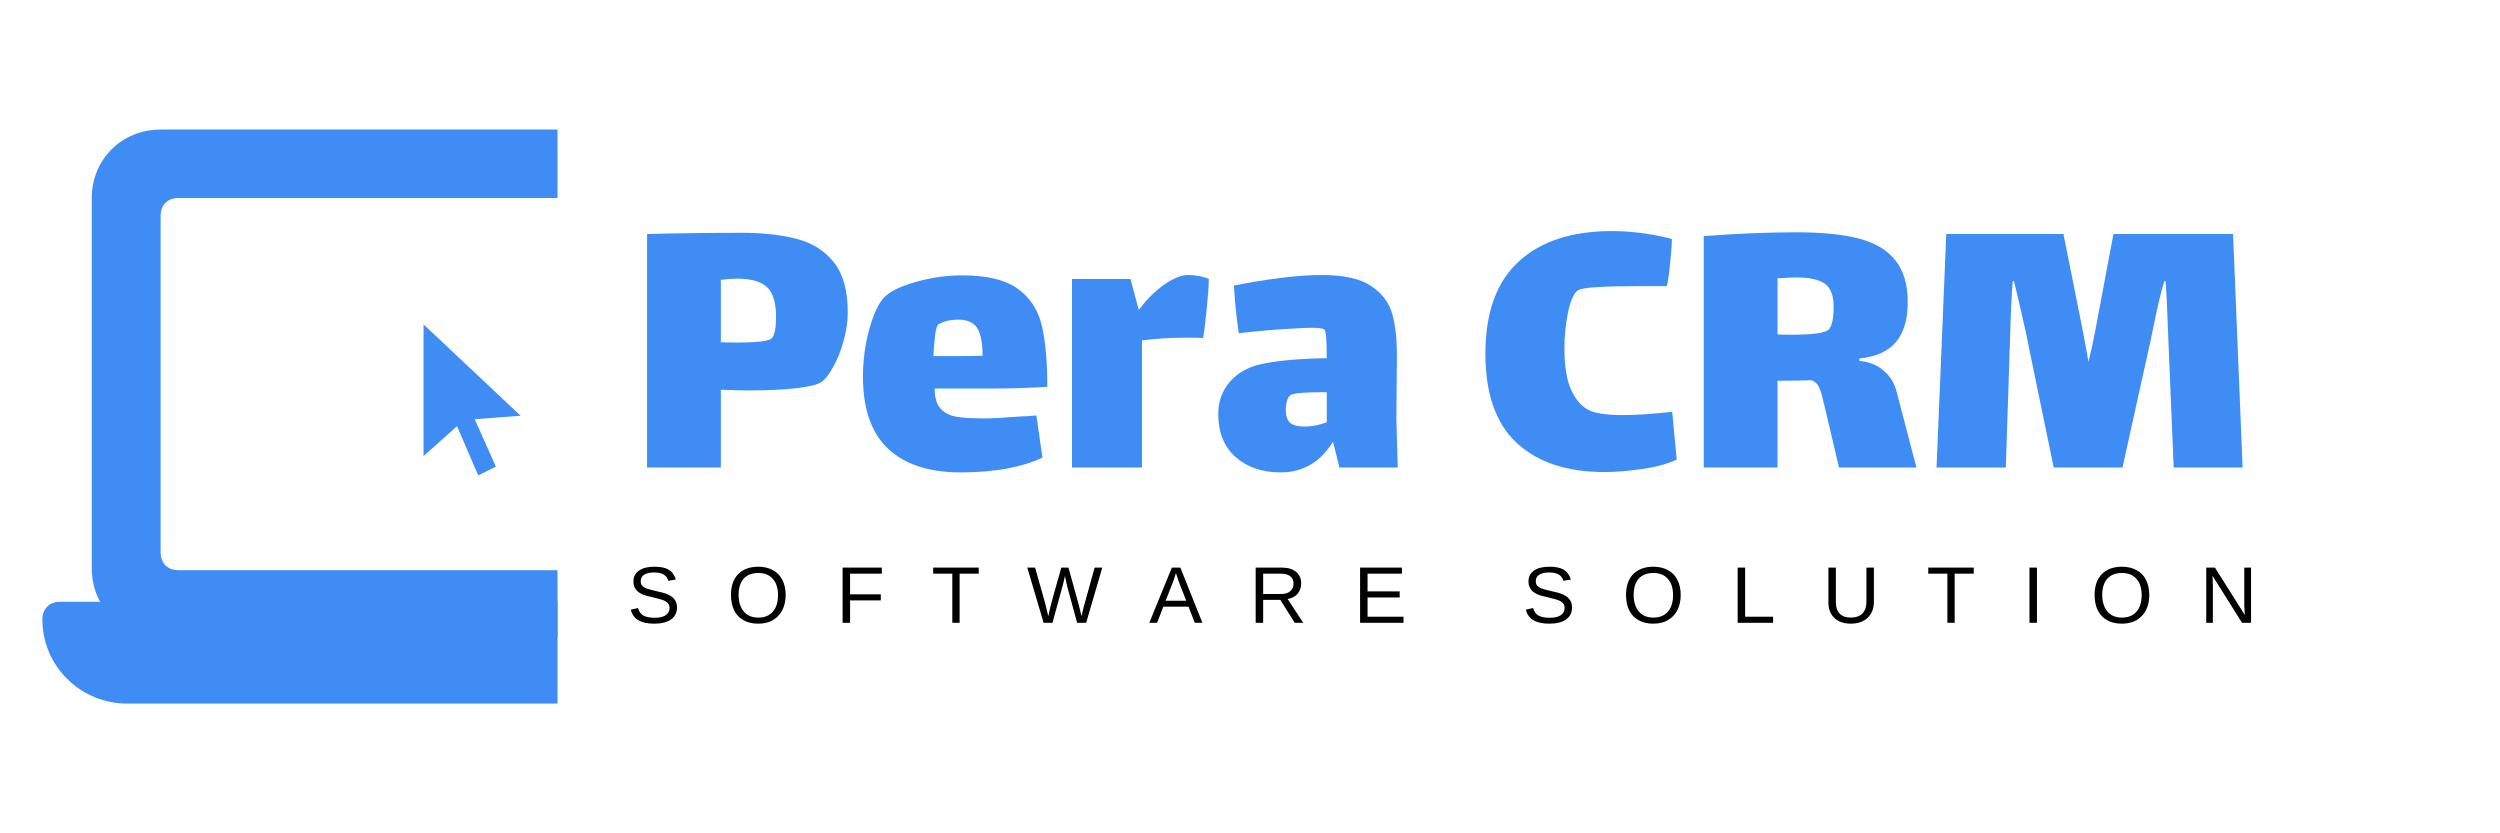
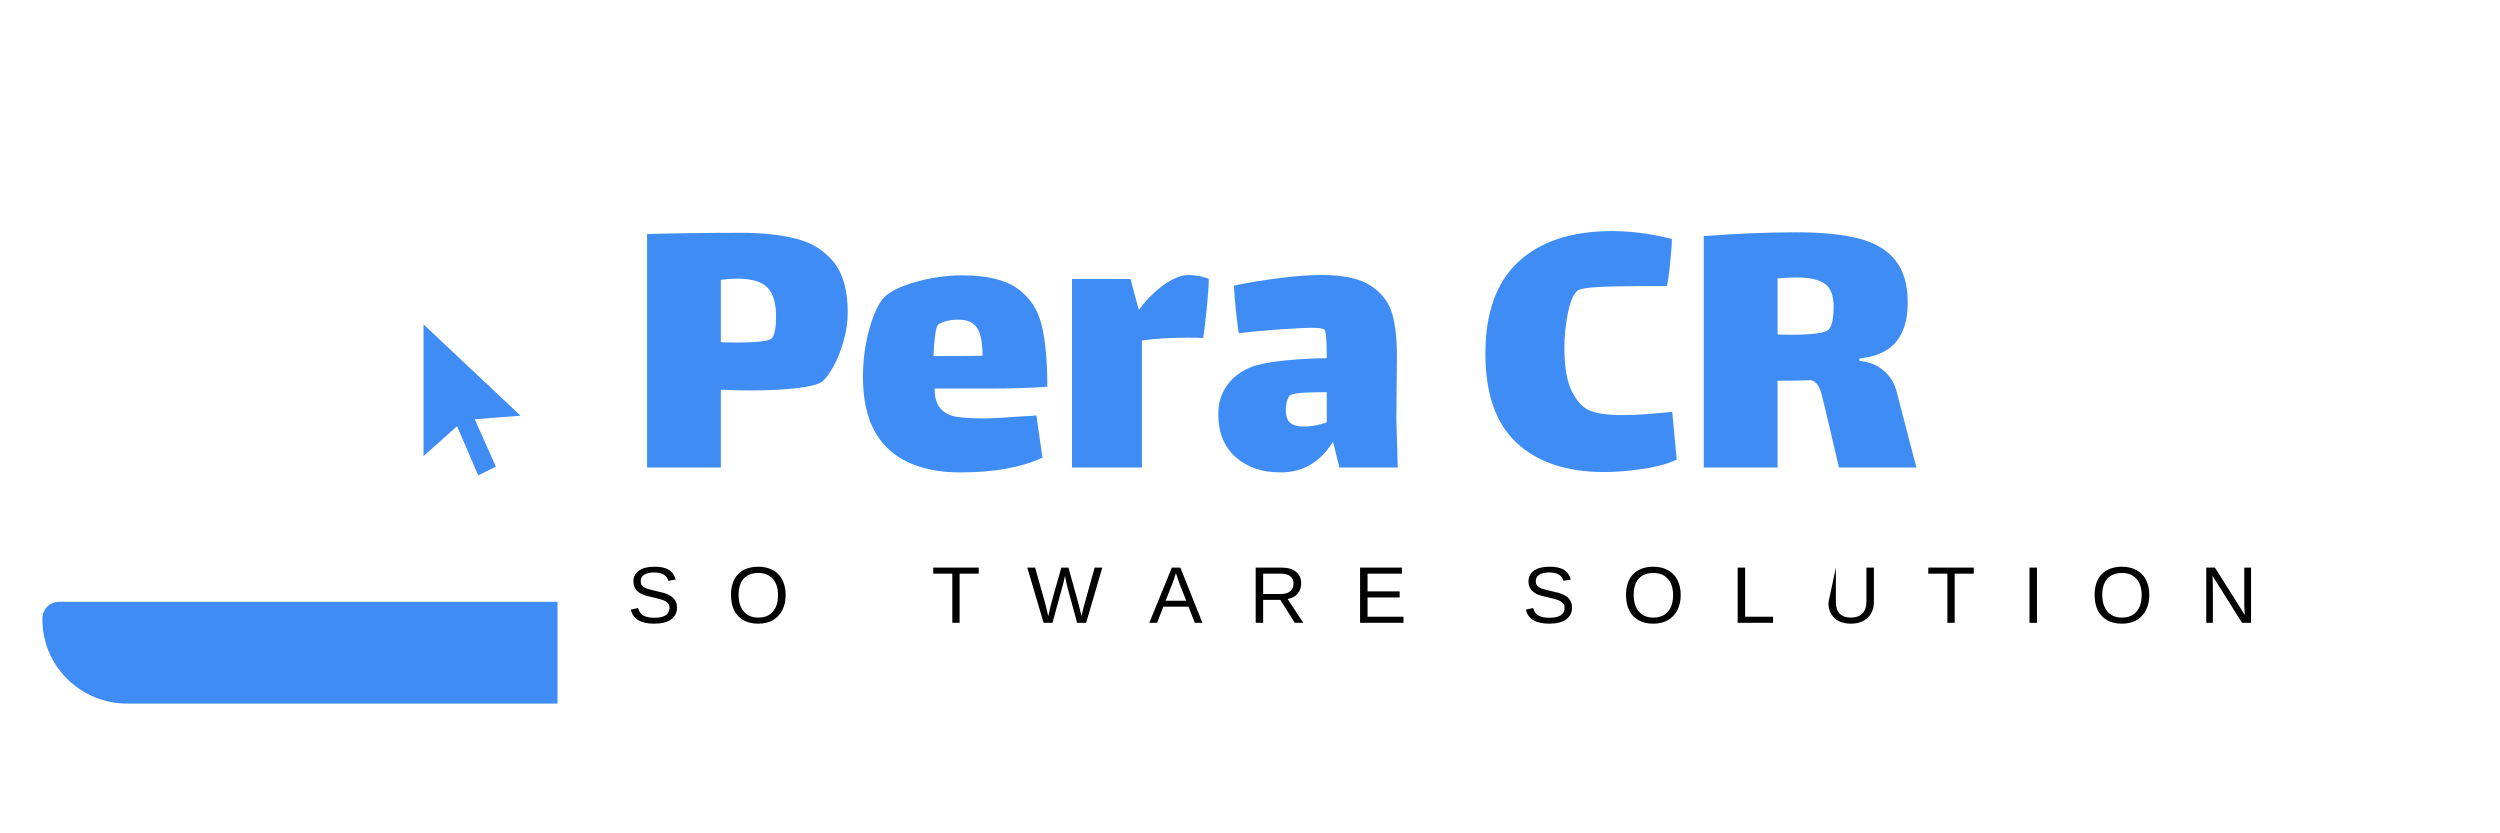
<svg xmlns="http://www.w3.org/2000/svg" width="300" zoomAndPan="magnify" viewBox="0 0 224.88 75" height="100" preserveAspectRatio="xMidYMid meet" version="1.0">
  <defs>
    <g />
    <clipPath id="1dc72fca45">
      <path d="M 3.641 54 L 50.117 54 L 50.117 63.324 L 3.641 63.324 Z M 3.641 54 " clip-rule="nonzero" />
    </clipPath>
    <clipPath id="f2871d28df">
      <path d="M 8 11.602 L 50.117 11.602 L 50.117 58 L 8 58 Z M 8 11.602 " clip-rule="nonzero" />
    </clipPath>
  </defs>
  <g clip-path="url(#1dc72fca45)">
    <path fill="#3f8df4" d="M 78.398 54.16 L 5.34 54.16 C 4.387 54.16 3.754 54.793 3.754 55.742 C 3.754 60.008 7.246 63.324 11.375 63.324 L 72.363 63.324 C 76.652 63.324 79.988 59.848 79.988 55.742 C 79.988 54.949 79.352 54.16 78.398 54.16 Z M 78.398 54.16 " fill-opacity="1" fill-rule="nonzero" />
  </g>
  <path fill="#3f8df4" d="M 46.793 37.414 L 42.664 37.73 L 44.57 41.996 L 42.98 42.785 L 41.074 38.359 L 38.059 41.047 L 38.059 29.195 Z M 46.793 37.414 " fill-opacity="1" fill-rule="nonzero" />
  <g clip-path="url(#f2871d28df)">
-     <path fill="#3f8df4" d="M 69.348 11.66 L 14.395 11.66 C 10.898 11.66 8.199 14.348 8.199 17.82 L 8.199 51.16 C 8.199 54.637 10.902 57.32 14.395 57.32 L 69.348 57.32 C 72.84 57.32 75.539 54.633 75.539 51.16 L 75.539 17.82 C 75.539 14.344 72.84 11.66 69.348 11.66 Z M 69.348 49.738 C 69.348 50.684 68.711 51.316 67.758 51.316 L 15.98 51.316 C 15.031 51.316 14.395 50.684 14.395 49.738 L 14.395 19.402 C 14.395 18.453 15.031 17.82 15.98 17.82 L 67.758 17.82 C 68.711 17.82 69.348 18.453 69.348 19.402 Z M 69.348 49.738 " fill-opacity="1" fill-rule="nonzero" />
-   </g>
+     </g>
  <g fill="#3f8df4" fill-opacity="1">
    <g transform="translate(56.332, 42.078)">
      <g>
        <path d="M 10.328 -21.125 C 12.316 -21.125 14 -20.938 15.375 -20.562 C 16.75 -20.195 17.848 -19.492 18.672 -18.453 C 19.492 -17.41 19.906 -15.914 19.906 -13.969 C 19.906 -13.113 19.773 -12.238 19.516 -11.344 C 19.266 -10.445 18.945 -9.664 18.562 -9 C 18.188 -8.332 17.848 -7.898 17.547 -7.703 C 17.203 -7.461 16.441 -7.273 15.266 -7.141 C 14.086 -7.004 12.695 -6.938 11.094 -6.938 C 10.531 -6.938 9.66 -6.957 8.484 -7 L 8.484 0 L 1.844 0 L 1.844 -21.016 C 4.426 -21.086 7.254 -21.125 10.328 -21.125 Z M 13.094 -11.656 C 13.332 -11.969 13.453 -12.602 13.453 -13.562 C 13.453 -14.82 13.188 -15.707 12.656 -16.219 C 12.133 -16.738 11.223 -17 9.922 -17 C 9.473 -17 8.992 -16.961 8.484 -16.891 L 8.484 -11.281 C 8.723 -11.258 9.203 -11.25 9.922 -11.25 C 11.816 -11.25 12.875 -11.383 13.094 -11.656 Z M 13.094 -11.656 " />
      </g>
    </g>
  </g>
  <g fill="#3f8df4" fill-opacity="1">
    <g transform="translate(76.761, 42.078)">
      <g>
        <path d="M 11.797 -4.422 C 12.41 -4.422 13.555 -4.484 15.234 -4.609 C 15.453 -4.609 15.859 -4.633 16.453 -4.688 L 17 -0.891 C 15.102 -0.004 12.645 0.438 9.625 0.438 C 6.801 0.438 4.629 -0.27 3.109 -1.688 C 1.598 -3.113 0.844 -5.27 0.844 -8.156 C 0.844 -9.625 1.031 -11.047 1.406 -12.422 C 1.789 -13.797 2.234 -14.754 2.734 -15.297 C 3.242 -15.836 4.195 -16.305 5.594 -16.703 C 7 -17.098 8.391 -17.297 9.766 -17.297 C 11.984 -17.297 13.645 -16.898 14.75 -16.109 C 15.852 -15.328 16.578 -14.238 16.922 -12.844 C 17.266 -11.457 17.438 -9.598 17.438 -7.266 C 15.77 -7.16 14.133 -7.109 12.531 -7.109 L 7.297 -7.109 C 7.297 -6.328 7.461 -5.738 7.797 -5.344 C 8.129 -4.945 8.602 -4.691 9.219 -4.578 C 9.832 -4.473 10.691 -4.422 11.797 -4.422 Z M 7.672 -12.906 C 7.523 -12.832 7.414 -12.508 7.344 -11.938 C 7.27 -11.375 7.219 -10.738 7.188 -10.031 L 9.109 -10.031 C 10.266 -10.031 11.098 -10.039 11.609 -10.062 C 11.609 -11.25 11.441 -12.086 11.109 -12.578 C 10.785 -13.066 10.219 -13.312 9.406 -13.312 C 8.738 -13.312 8.16 -13.176 7.672 -12.906 Z M 7.672 -12.906 " />
      </g>
    </g>
  </g>
  <g fill="#3f8df4" fill-opacity="1">
    <g transform="translate(94.904, 42.078)">
      <g>
        <path d="M 12.016 -17.328 C 12.336 -17.328 12.676 -17.289 13.031 -17.219 C 13.383 -17.145 13.648 -17.062 13.828 -16.969 C 13.828 -16.426 13.766 -15.531 13.641 -14.281 C 13.516 -13.039 13.406 -12.164 13.312 -11.656 C 13.062 -11.676 12.609 -11.688 11.953 -11.688 C 10.398 -11.688 9.02 -11.602 7.812 -11.438 L 7.812 0 L 1.516 0 L 1.516 -16.969 L 6.781 -16.969 L 7.516 -14.234 L 7.562 -14.234 C 8.27 -15.172 9.031 -15.922 9.844 -16.484 C 10.656 -17.047 11.379 -17.328 12.016 -17.328 Z M 12.016 -17.328 " />
      </g>
    </g>
  </g>
  <g fill="#3f8df4" fill-opacity="1">
    <g transform="translate(108.88, 42.078)">
      <g>
        <path d="M 11.609 0 L 11.031 -2.328 C 9.895 -0.484 8.32 0.438 6.312 0.438 C 4.656 0.438 3.305 -0.02 2.266 -0.938 C 1.223 -1.863 0.703 -3.16 0.703 -4.828 C 0.703 -5.859 1 -6.758 1.594 -7.531 C 2.195 -8.312 3.031 -8.863 4.094 -9.188 C 5.469 -9.57 7.594 -9.789 10.469 -9.844 C 10.469 -11.469 10.395 -12.328 10.25 -12.422 C 10.125 -12.523 9.734 -12.578 9.078 -12.578 C 8.648 -12.578 8.07 -12.551 7.344 -12.5 C 6.156 -12.445 4.555 -12.312 2.547 -12.094 C 2.348 -13.426 2.203 -14.852 2.109 -16.375 C 3.41 -16.645 4.77 -16.867 6.188 -17.047 C 7.613 -17.234 8.895 -17.328 10.031 -17.328 C 12 -17.328 13.473 -17 14.453 -16.344 C 15.441 -15.695 16.082 -14.844 16.375 -13.781 C 16.664 -12.727 16.801 -11.391 16.781 -9.766 L 16.734 -4.344 L 16.859 0 Z M 8.438 -3.688 C 9.082 -3.688 9.758 -3.812 10.469 -4.062 L 10.469 -6.781 L 10.172 -6.781 C 8.359 -6.781 7.352 -6.68 7.156 -6.484 C 7.031 -6.367 6.938 -6.188 6.875 -5.938 C 6.812 -5.688 6.781 -5.453 6.781 -5.234 C 6.781 -4.641 6.914 -4.234 7.188 -4.016 C 7.457 -3.797 7.875 -3.688 8.438 -3.688 Z M 8.438 -3.688 " />
      </g>
    </g>
  </g>
  <g fill="#3f8df4" fill-opacity="1">
    <g transform="translate(126.986, 42.078)">
      <g />
    </g>
  </g>
  <g fill="#3f8df4" fill-opacity="1">
    <g transform="translate(132.517, 42.078)">
      <g>
        <path d="M 18.328 -0.703 C 17.422 -0.305 16.363 -0.023 15.156 0.141 C 13.945 0.316 12.828 0.406 11.797 0.406 C 8.453 0.406 5.832 -0.461 3.938 -2.203 C 2.051 -3.953 1.109 -6.633 1.109 -10.25 C 1.109 -13.938 2.102 -16.695 4.094 -18.531 C 6.082 -20.363 8.883 -21.281 12.5 -21.281 C 14.219 -21.281 16.016 -21.047 17.891 -20.578 C 17.891 -20.086 17.836 -19.352 17.734 -18.375 C 17.641 -17.406 17.539 -16.723 17.438 -16.328 L 15.125 -16.328 C 13.426 -16.328 12.086 -16.297 11.109 -16.234 C 10.141 -16.18 9.555 -16.066 9.359 -15.891 C 8.992 -15.547 8.711 -14.852 8.516 -13.812 C 8.316 -12.77 8.219 -11.766 8.219 -10.797 C 8.219 -9.129 8.426 -7.848 8.844 -6.953 C 9.27 -6.055 9.801 -5.457 10.438 -5.156 C 11.051 -4.863 12.07 -4.719 13.5 -4.719 C 14.625 -4.719 16.098 -4.816 17.922 -5.016 Z M 18.328 -0.703 " />
      </g>
    </g>
  </g>
  <g fill="#3f8df4" fill-opacity="1">
    <g transform="translate(151.434, 42.078)">
      <g>
        <path d="M 20.984 0 L 14.016 0 L 12.766 -5.312 C 12.711 -5.508 12.629 -5.848 12.516 -6.328 C 12.41 -6.805 12.281 -7.16 12.125 -7.391 C 11.977 -7.629 11.77 -7.785 11.5 -7.859 C 10.812 -7.828 9.805 -7.812 8.484 -7.812 L 8.484 0 L 1.844 0 L 1.844 -20.828 C 4.82 -21.055 7.598 -21.172 10.172 -21.172 C 12.516 -21.172 14.41 -20.977 15.859 -20.594 C 17.305 -20.207 18.391 -19.551 19.109 -18.625 C 19.836 -17.707 20.203 -16.453 20.203 -14.859 C 20.203 -13.359 19.859 -12.18 19.172 -11.328 C 18.484 -10.484 17.379 -9.977 15.859 -9.812 L 15.859 -9.594 C 16.711 -9.52 17.426 -9.238 18 -8.75 C 18.582 -8.27 18.973 -7.664 19.172 -6.938 Z M 8.484 -11.984 C 8.703 -11.961 9.129 -11.953 9.766 -11.953 C 11.66 -11.953 12.77 -12.109 13.094 -12.422 C 13.383 -12.723 13.531 -13.41 13.531 -14.484 C 13.531 -15.492 13.266 -16.18 12.734 -16.547 C 12.211 -16.922 11.348 -17.109 10.141 -17.109 C 9.867 -17.109 9.316 -17.082 8.484 -17.031 Z M 8.484 -11.984 " />
      </g>
    </g>
  </g>
  <g fill="#3f8df4" fill-opacity="1">
    <g transform="translate(172.822, 42.078)">
      <g>
-         <path d="M 28.953 0 L 22.75 0 L 22.266 -11.578 C 22.191 -13.867 22.109 -15.602 22.016 -16.781 L 21.906 -16.781 C 21.613 -15.844 21.27 -14.391 20.875 -12.422 L 20.688 -11.5 L 18.141 0 L 11.953 0 L 9.812 -10.359 L 9.438 -12.203 C 8.926 -14.492 8.57 -16.02 8.375 -16.781 L 8.266 -16.781 C 8.16 -15.551 8.07 -13.547 8 -10.766 C 7.977 -10.598 7.969 -10.328 7.969 -9.953 L 7.641 0 L 1.406 0 L 2.281 -21.016 L 12.828 -21.016 L 14.641 -11.953 L 15.078 -9.516 C 15.273 -10.273 15.461 -11.125 15.641 -12.062 L 17.328 -21.016 L 28.094 -21.016 Z M 28.953 0 " />
-       </g>
+         </g>
    </g>
  </g>
  <g fill="#000000" fill-opacity="1">
    <g transform="translate(56.386, 56.052)">
      <g>
        <path d="M 4.484 -1.375 C 4.484 -0.914 4.301 -0.555 3.938 -0.297 C 3.582 -0.047 3.082 0.078 2.438 0.078 C 1.219 0.078 0.516 -0.344 0.328 -1.188 L 0.984 -1.328 C 1.055 -1.023 1.211 -0.801 1.453 -0.656 C 1.703 -0.52 2.035 -0.453 2.453 -0.453 C 2.891 -0.453 3.223 -0.523 3.453 -0.672 C 3.691 -0.828 3.812 -1.047 3.812 -1.328 C 3.812 -1.492 3.773 -1.625 3.703 -1.719 C 3.629 -1.82 3.523 -1.906 3.391 -1.969 C 3.254 -2.039 3.094 -2.098 2.906 -2.141 C 2.727 -2.191 2.523 -2.242 2.297 -2.297 C 1.898 -2.379 1.598 -2.461 1.391 -2.547 C 1.191 -2.641 1.035 -2.738 0.922 -2.844 C 0.805 -2.945 0.719 -3.07 0.656 -3.219 C 0.594 -3.363 0.562 -3.531 0.562 -3.719 C 0.562 -4.133 0.723 -4.457 1.047 -4.688 C 1.367 -4.926 1.836 -5.047 2.453 -5.047 C 3.016 -5.047 3.441 -4.957 3.734 -4.781 C 4.035 -4.602 4.25 -4.305 4.375 -3.891 L 3.703 -3.781 C 3.629 -4.039 3.488 -4.227 3.281 -4.344 C 3.082 -4.469 2.801 -4.531 2.438 -4.531 C 2.039 -4.531 1.738 -4.461 1.531 -4.328 C 1.32 -4.203 1.219 -4.008 1.219 -3.75 C 1.219 -3.594 1.254 -3.461 1.328 -3.359 C 1.41 -3.266 1.531 -3.18 1.688 -3.109 C 1.844 -3.047 2.145 -2.961 2.594 -2.859 C 2.75 -2.828 2.898 -2.789 3.047 -2.75 C 3.203 -2.719 3.348 -2.676 3.484 -2.625 C 3.629 -2.57 3.758 -2.508 3.875 -2.438 C 4 -2.375 4.102 -2.289 4.188 -2.188 C 4.281 -2.094 4.352 -1.977 4.406 -1.844 C 4.457 -1.707 4.484 -1.551 4.484 -1.375 Z M 4.484 -1.375 " />
      </g>
    </g>
  </g>
  <g fill="#000000" fill-opacity="1">
    <g transform="translate(65.383, 56.052)">
      <g>
        <path d="M 5.266 -2.5 C 5.266 -1.988 5.164 -1.535 4.969 -1.141 C 4.77 -0.754 4.484 -0.453 4.109 -0.234 C 3.742 -0.023 3.305 0.078 2.797 0.078 C 2.285 0.078 1.844 -0.023 1.469 -0.234 C 1.102 -0.441 0.82 -0.738 0.625 -1.125 C 0.438 -1.52 0.344 -1.977 0.344 -2.5 C 0.344 -3.301 0.555 -3.926 0.984 -4.375 C 1.422 -4.82 2.031 -5.047 2.812 -5.047 C 3.312 -5.047 3.75 -4.941 4.125 -4.734 C 4.5 -4.535 4.781 -4.242 4.969 -3.859 C 5.164 -3.473 5.266 -3.02 5.266 -2.5 Z M 4.578 -2.5 C 4.578 -3.125 4.422 -3.609 4.109 -3.953 C 3.805 -4.305 3.375 -4.484 2.812 -4.484 C 2.238 -4.484 1.797 -4.312 1.484 -3.969 C 1.18 -3.625 1.031 -3.133 1.031 -2.5 C 1.031 -1.883 1.188 -1.391 1.5 -1.016 C 1.812 -0.648 2.242 -0.469 2.797 -0.469 C 3.367 -0.469 3.805 -0.645 4.109 -1 C 4.422 -1.352 4.578 -1.852 4.578 -2.5 Z M 4.578 -2.5 " />
      </g>
    </g>
  </g>
  <g fill="#000000" fill-opacity="1">
    <g transform="translate(75.18, 56.052)">
      <g>
-         <path d="M 1.266 -4.422 L 1.266 -2.562 L 4.031 -2.562 L 4.031 -2.016 L 1.266 -2.016 L 1.266 0 L 0.594 0 L 0.594 -4.969 L 4.125 -4.969 L 4.125 -4.422 Z M 1.266 -4.422 " />
-       </g>
+         </g>
    </g>
  </g>
  <g fill="#000000" fill-opacity="1">
    <g transform="translate(83.773, 56.052)">
      <g>
        <path d="M 2.531 -4.422 L 2.531 0 L 1.875 0 L 1.875 -4.422 L 0.156 -4.422 L 0.156 -4.969 L 4.25 -4.969 L 4.25 -4.422 Z M 2.531 -4.422 " />
      </g>
    </g>
  </g>
  <g fill="#000000" fill-opacity="1">
    <g transform="translate(92.365, 56.052)">
      <g>
        <path d="M 5.328 0 L 4.516 0 L 3.656 -3.156 C 3.602 -3.352 3.523 -3.707 3.422 -4.219 C 3.359 -3.945 3.305 -3.719 3.266 -3.531 C 3.223 -3.344 2.898 -2.164 2.297 0 L 1.5 0 L 0.031 -4.969 L 0.734 -4.969 L 1.625 -1.812 C 1.727 -1.414 1.828 -1.008 1.922 -0.594 C 1.973 -0.852 2.035 -1.133 2.109 -1.438 C 2.18 -1.738 2.508 -2.914 3.094 -4.969 L 3.734 -4.969 L 4.594 -1.875 C 4.727 -1.375 4.832 -0.945 4.906 -0.594 L 4.938 -0.719 C 5 -0.988 5.051 -1.207 5.094 -1.375 C 5.133 -1.539 5.469 -2.738 6.094 -4.969 L 6.781 -4.969 Z M 5.328 0 " />
      </g>
    </g>
  </g>
  <g fill="#000000" fill-opacity="1">
    <g transform="translate(103.36, 56.052)">
      <g>
        <path d="M 4.109 0 L 3.547 -1.453 L 1.281 -1.453 L 0.719 0 L 0.016 0 L 2.047 -4.969 L 2.812 -4.969 L 4.797 0 Z M 2.422 -4.453 L 2.375 -4.359 C 2.32 -4.16 2.238 -3.91 2.125 -3.609 L 1.484 -1.984 L 3.344 -1.984 L 2.703 -3.609 C 2.641 -3.773 2.578 -3.961 2.516 -4.172 Z M 2.422 -4.453 " />
      </g>
    </g>
  </g>
  <g fill="#000000" fill-opacity="1">
    <g transform="translate(112.358, 56.052)">
      <g>
        <path d="M 4.109 0 L 2.812 -2.062 L 1.266 -2.062 L 1.266 0 L 0.594 0 L 0.594 -4.969 L 2.922 -4.969 C 3.484 -4.969 3.914 -4.844 4.219 -4.594 C 4.531 -4.344 4.688 -3.992 4.688 -3.547 C 4.688 -3.18 4.578 -2.867 4.359 -2.609 C 4.141 -2.359 3.844 -2.203 3.469 -2.141 L 4.875 0 Z M 4 -3.531 C 4 -3.82 3.898 -4.039 3.703 -4.188 C 3.516 -4.344 3.234 -4.422 2.859 -4.422 L 1.266 -4.422 L 1.266 -2.594 L 2.891 -2.594 C 3.242 -2.594 3.516 -2.676 3.703 -2.844 C 3.898 -3.008 4 -3.238 4 -3.531 Z M 4 -3.531 " />
      </g>
    </g>
  </g>
  <g fill="#000000" fill-opacity="1">
    <g transform="translate(121.754, 56.052)">
      <g>
        <path d="M 0.594 0 L 0.594 -4.969 L 4.359 -4.969 L 4.359 -4.422 L 1.266 -4.422 L 1.266 -2.828 L 4.156 -2.828 L 4.156 -2.281 L 1.266 -2.281 L 1.266 -0.547 L 4.5 -0.547 L 4.5 0 Z M 0.594 0 " />
      </g>
    </g>
  </g>
  <g fill="#000000" fill-opacity="1">
    <g transform="translate(130.751, 56.052)">
      <g />
    </g>
  </g>
  <g fill="#000000" fill-opacity="1">
    <g transform="translate(136.941, 56.052)">
      <g>
        <path d="M 4.484 -1.375 C 4.484 -0.914 4.301 -0.555 3.938 -0.297 C 3.582 -0.047 3.082 0.078 2.438 0.078 C 1.219 0.078 0.516 -0.344 0.328 -1.188 L 0.984 -1.328 C 1.055 -1.023 1.211 -0.801 1.453 -0.656 C 1.703 -0.52 2.035 -0.453 2.453 -0.453 C 2.891 -0.453 3.223 -0.523 3.453 -0.672 C 3.691 -0.828 3.812 -1.047 3.812 -1.328 C 3.812 -1.492 3.773 -1.625 3.703 -1.719 C 3.629 -1.82 3.523 -1.906 3.391 -1.969 C 3.254 -2.039 3.094 -2.098 2.906 -2.141 C 2.727 -2.191 2.523 -2.242 2.297 -2.297 C 1.898 -2.379 1.598 -2.461 1.391 -2.547 C 1.191 -2.641 1.035 -2.738 0.922 -2.844 C 0.805 -2.945 0.719 -3.07 0.656 -3.219 C 0.594 -3.363 0.562 -3.531 0.562 -3.719 C 0.562 -4.133 0.723 -4.457 1.047 -4.688 C 1.367 -4.926 1.836 -5.047 2.453 -5.047 C 3.016 -5.047 3.441 -4.957 3.734 -4.781 C 4.035 -4.602 4.25 -4.305 4.375 -3.891 L 3.703 -3.781 C 3.629 -4.039 3.488 -4.227 3.281 -4.344 C 3.082 -4.469 2.801 -4.531 2.438 -4.531 C 2.039 -4.531 1.738 -4.461 1.531 -4.328 C 1.32 -4.203 1.219 -4.008 1.219 -3.75 C 1.219 -3.594 1.254 -3.461 1.328 -3.359 C 1.41 -3.266 1.531 -3.18 1.688 -3.109 C 1.844 -3.047 2.145 -2.961 2.594 -2.859 C 2.75 -2.828 2.898 -2.789 3.047 -2.75 C 3.203 -2.719 3.348 -2.676 3.484 -2.625 C 3.629 -2.57 3.758 -2.508 3.875 -2.438 C 4 -2.375 4.102 -2.289 4.188 -2.188 C 4.281 -2.094 4.352 -1.977 4.406 -1.844 C 4.457 -1.707 4.484 -1.551 4.484 -1.375 Z M 4.484 -1.375 " />
      </g>
    </g>
  </g>
  <g fill="#000000" fill-opacity="1">
    <g transform="translate(145.938, 56.052)">
      <g>
        <path d="M 5.266 -2.5 C 5.266 -1.988 5.164 -1.535 4.969 -1.141 C 4.77 -0.754 4.484 -0.453 4.109 -0.234 C 3.742 -0.023 3.305 0.078 2.797 0.078 C 2.285 0.078 1.844 -0.023 1.469 -0.234 C 1.102 -0.441 0.82 -0.738 0.625 -1.125 C 0.438 -1.52 0.344 -1.977 0.344 -2.5 C 0.344 -3.301 0.555 -3.926 0.984 -4.375 C 1.422 -4.82 2.031 -5.047 2.812 -5.047 C 3.312 -5.047 3.75 -4.941 4.125 -4.734 C 4.5 -4.535 4.781 -4.242 4.969 -3.859 C 5.164 -3.473 5.266 -3.02 5.266 -2.5 Z M 4.578 -2.5 C 4.578 -3.125 4.422 -3.609 4.109 -3.953 C 3.805 -4.305 3.375 -4.484 2.812 -4.484 C 2.238 -4.484 1.797 -4.312 1.484 -3.969 C 1.18 -3.625 1.031 -3.133 1.031 -2.5 C 1.031 -1.883 1.188 -1.391 1.5 -1.016 C 1.812 -0.648 2.242 -0.469 2.797 -0.469 C 3.367 -0.469 3.805 -0.645 4.109 -1 C 4.422 -1.352 4.578 -1.852 4.578 -2.5 Z M 4.578 -2.5 " />
      </g>
    </g>
  </g>
  <g fill="#000000" fill-opacity="1">
    <g transform="translate(155.736, 56.052)">
      <g>
        <path d="M 0.594 0 L 0.594 -4.969 L 1.266 -4.969 L 1.266 -0.547 L 3.781 -0.547 L 3.781 0 Z M 0.594 0 " />
      </g>
    </g>
  </g>
  <g fill="#000000" fill-opacity="1">
    <g transform="translate(163.934, 56.052)">
      <g>
-         <path d="M 2.578 0.078 C 2.172 0.078 1.816 0.004 1.516 -0.141 C 1.211 -0.297 0.977 -0.516 0.812 -0.797 C 0.645 -1.078 0.562 -1.414 0.562 -1.812 L 0.562 -4.969 L 1.234 -4.969 L 1.234 -1.859 C 1.234 -1.41 1.348 -1.066 1.578 -0.828 C 1.805 -0.586 2.141 -0.469 2.578 -0.469 C 3.023 -0.469 3.367 -0.586 3.609 -0.828 C 3.859 -1.078 3.984 -1.438 3.984 -1.906 L 3.984 -4.969 L 4.656 -4.969 L 4.656 -1.875 C 4.656 -1.469 4.566 -1.117 4.391 -0.828 C 4.223 -0.535 3.984 -0.312 3.672 -0.156 C 3.367 0 3.004 0.078 2.578 0.078 Z M 2.578 0.078 " />
+         <path d="M 2.578 0.078 C 2.172 0.078 1.816 0.004 1.516 -0.141 C 1.211 -0.297 0.977 -0.516 0.812 -0.797 C 0.645 -1.078 0.562 -1.414 0.562 -1.812 L 1.234 -4.969 L 1.234 -1.859 C 1.234 -1.41 1.348 -1.066 1.578 -0.828 C 1.805 -0.586 2.141 -0.469 2.578 -0.469 C 3.023 -0.469 3.367 -0.586 3.609 -0.828 C 3.859 -1.078 3.984 -1.438 3.984 -1.906 L 3.984 -4.969 L 4.656 -4.969 L 4.656 -1.875 C 4.656 -1.469 4.566 -1.117 4.391 -0.828 C 4.223 -0.535 3.984 -0.312 3.672 -0.156 C 3.367 0 3.004 0.078 2.578 0.078 Z M 2.578 0.078 " />
      </g>
    </g>
  </g>
  <g fill="#000000" fill-opacity="1">
    <g transform="translate(173.329, 56.052)">
      <g>
        <path d="M 2.531 -4.422 L 2.531 0 L 1.875 0 L 1.875 -4.422 L 0.156 -4.422 L 0.156 -4.969 L 4.25 -4.969 L 4.25 -4.422 Z M 2.531 -4.422 " />
      </g>
    </g>
  </g>
  <g fill="#000000" fill-opacity="1">
    <g transform="translate(181.922, 56.052)">
      <g>
        <path d="M 0.672 0 L 0.672 -4.969 L 1.344 -4.969 L 1.344 0 Z M 0.672 0 " />
      </g>
    </g>
  </g>
  <g fill="#000000" fill-opacity="1">
    <g transform="translate(188.111, 56.052)">
      <g>
        <path d="M 5.266 -2.5 C 5.266 -1.988 5.164 -1.535 4.969 -1.141 C 4.77 -0.754 4.484 -0.453 4.109 -0.234 C 3.742 -0.023 3.305 0.078 2.797 0.078 C 2.285 0.078 1.844 -0.023 1.469 -0.234 C 1.102 -0.441 0.82 -0.738 0.625 -1.125 C 0.438 -1.52 0.344 -1.977 0.344 -2.5 C 0.344 -3.301 0.555 -3.926 0.984 -4.375 C 1.422 -4.82 2.031 -5.047 2.812 -5.047 C 3.312 -5.047 3.75 -4.941 4.125 -4.734 C 4.5 -4.535 4.781 -4.242 4.969 -3.859 C 5.164 -3.473 5.266 -3.02 5.266 -2.5 Z M 4.578 -2.5 C 4.578 -3.125 4.422 -3.609 4.109 -3.953 C 3.805 -4.305 3.375 -4.484 2.812 -4.484 C 2.238 -4.484 1.797 -4.312 1.484 -3.969 C 1.18 -3.625 1.031 -3.133 1.031 -2.5 C 1.031 -1.883 1.188 -1.391 1.5 -1.016 C 1.812 -0.648 2.242 -0.469 2.797 -0.469 C 3.367 -0.469 3.805 -0.645 4.109 -1 C 4.422 -1.352 4.578 -1.852 4.578 -2.5 Z M 4.578 -2.5 " />
      </g>
    </g>
  </g>
  <g fill="#000000" fill-opacity="1">
    <g transform="translate(197.909, 56.052)">
      <g>
        <path d="M 3.812 0 L 1.156 -4.234 L 1.172 -3.891 L 1.188 -3.297 L 1.188 0 L 0.594 0 L 0.594 -4.969 L 1.375 -4.969 L 4.062 -0.703 C 4.031 -1.172 4.016 -1.504 4.016 -1.703 L 4.016 -4.969 L 4.625 -4.969 L 4.625 0 Z M 3.812 0 " />
      </g>
    </g>
  </g>
</svg>